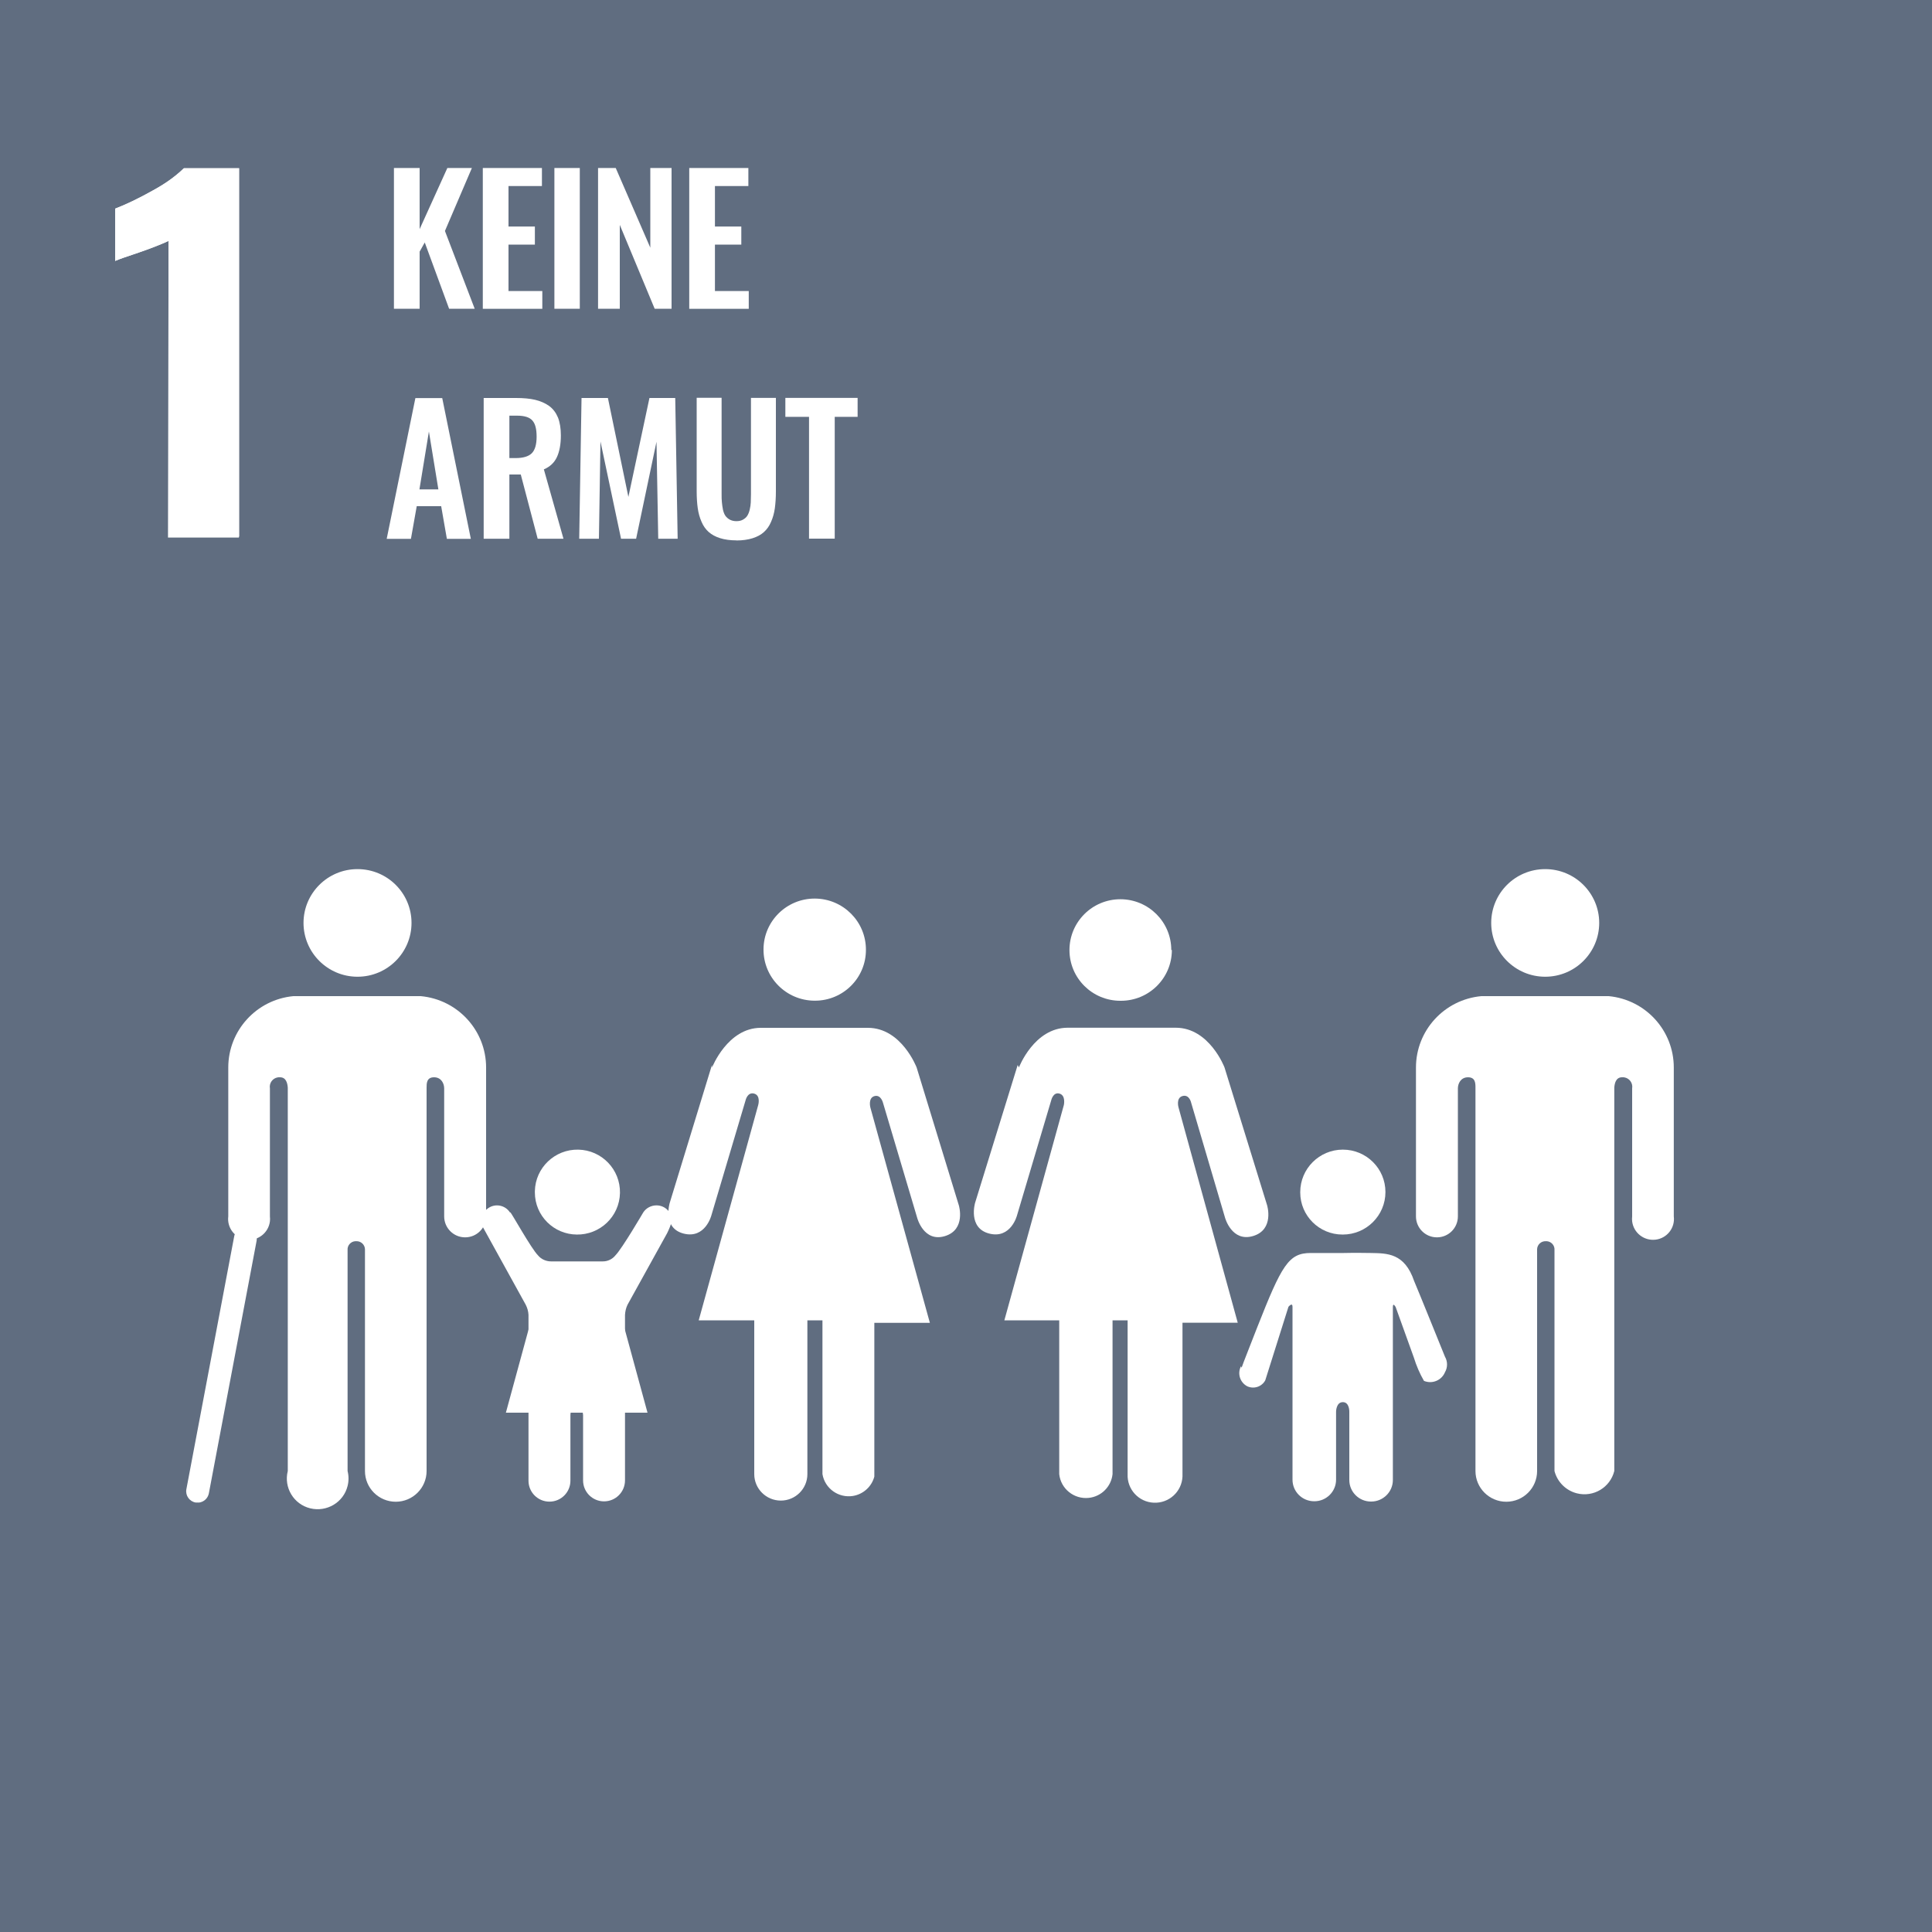
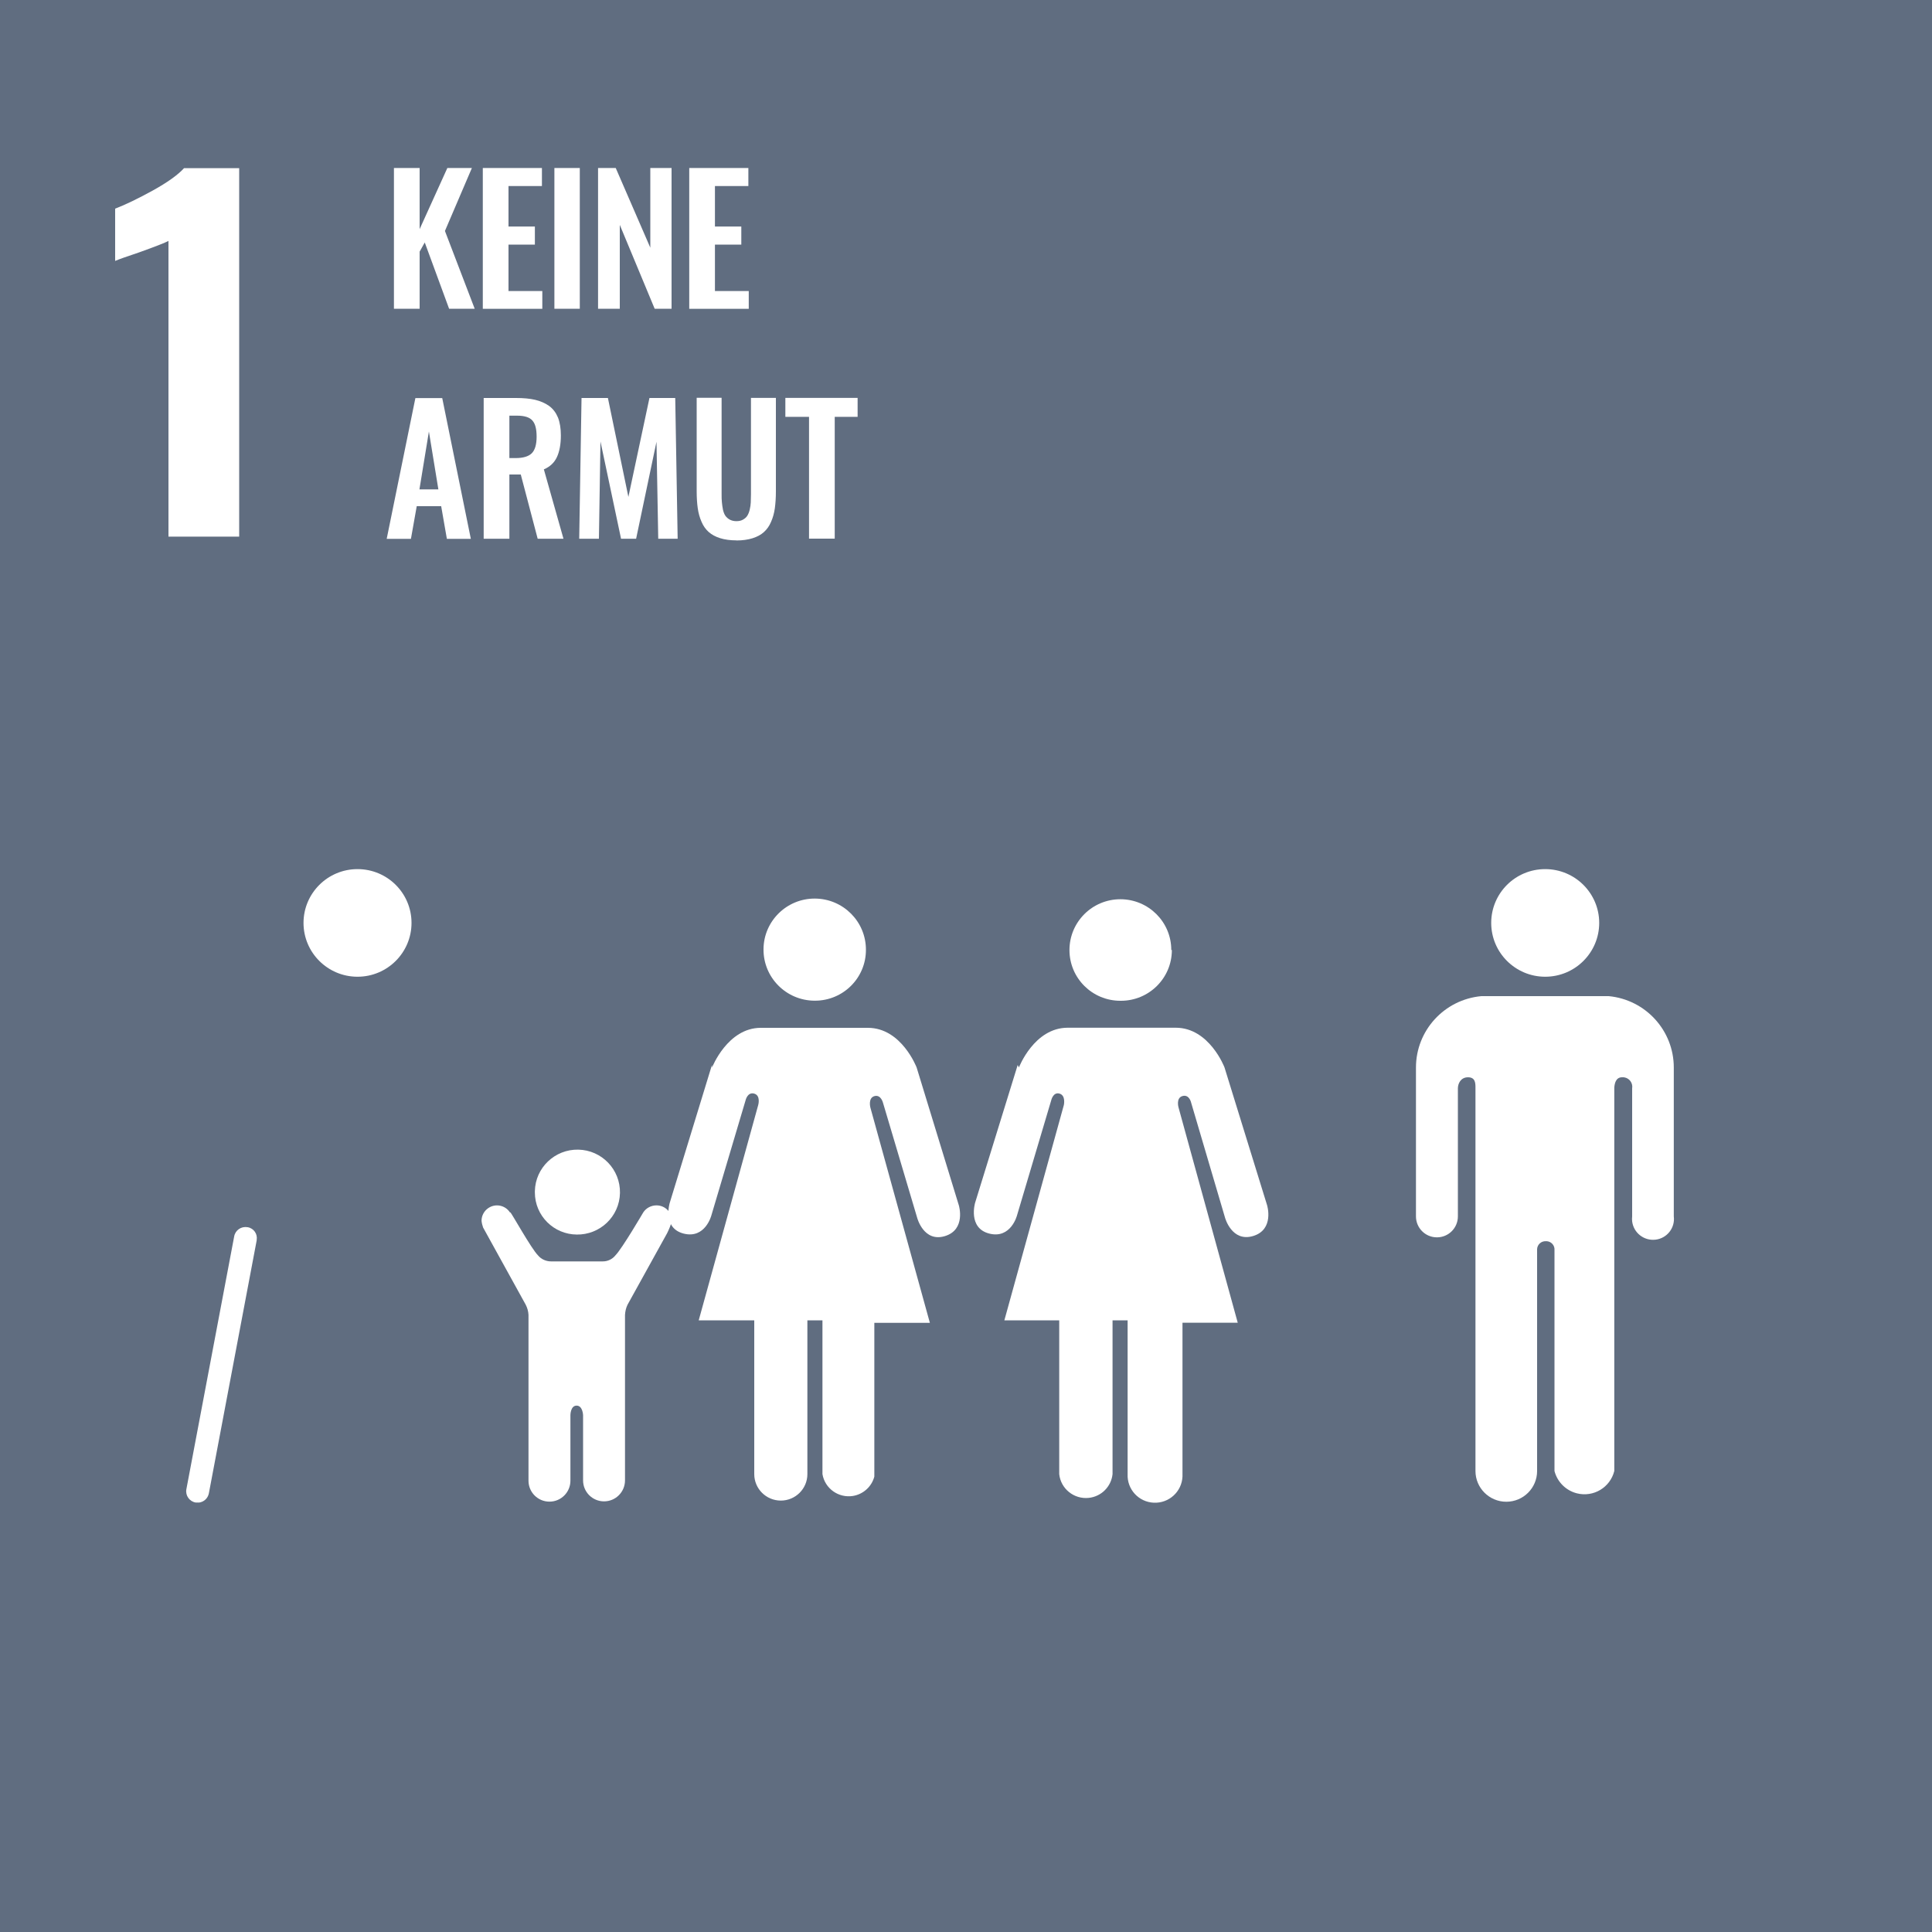
<svg xmlns="http://www.w3.org/2000/svg" width="170" height="170" viewBox="0 0 170 170" fill="none">
  <rect x="0" y="0" width="170" height="170" fill="#333333" stroke="none" />
  <g clip-path="url(#clip0_801_12234)">
    <path d="M170 170H0V0H170V170Z" fill="#606D80" />
    <path d="M71.188 47.396V36.678H69.105V35.011H75.463V36.678H73.449V47.396H71.188ZM64.804 47.549C64.252 47.549 63.767 47.481 63.359 47.353C62.951 47.226 62.62 47.039 62.356 46.809C62.093 46.572 61.88 46.274 61.727 45.908C61.566 45.543 61.455 45.144 61.396 44.718C61.336 44.294 61.302 43.8 61.302 43.231V35.003H63.495V43.461C63.495 43.749 63.495 43.996 63.521 44.2C63.538 44.404 63.572 44.617 63.614 44.846C63.665 45.067 63.733 45.245 63.827 45.382C63.92 45.517 64.048 45.628 64.209 45.721C64.371 45.806 64.566 45.858 64.796 45.858C65.025 45.858 65.221 45.815 65.382 45.721C65.544 45.628 65.671 45.517 65.756 45.382C65.841 45.245 65.918 45.067 65.969 44.846C66.02 44.625 66.054 44.413 66.062 44.209C66.071 44.005 66.079 43.758 66.079 43.469V35.011H68.272V43.239C68.272 43.8 68.238 44.294 68.179 44.727C68.119 45.152 68.009 45.551 67.847 45.917C67.694 46.282 67.482 46.58 67.218 46.818C66.955 47.056 66.623 47.234 66.215 47.362C65.807 47.489 65.331 47.557 64.779 47.557M50.966 47.404L51.17 35.02H53.491L55.293 43.724L57.146 35.02H59.415L59.628 47.404H57.919L57.766 38.87L55.973 47.404H54.647L52.836 38.845L52.7 47.404H50.966ZM44.821 40.307H45.365C46.036 40.307 46.512 40.163 46.793 39.882C47.073 39.602 47.218 39.108 47.218 38.428C47.218 37.748 47.099 37.289 46.852 37.009C46.606 36.72 46.155 36.575 45.501 36.575H44.821V40.307ZM42.56 47.404V35.02H45.407C46.062 35.02 46.623 35.071 47.09 35.181C47.558 35.292 47.966 35.471 48.314 35.717C48.663 35.972 48.918 36.312 49.096 36.737C49.266 37.17 49.351 37.697 49.351 38.318C49.351 39.092 49.232 39.729 49.003 40.222C48.773 40.715 48.391 41.072 47.855 41.301L49.581 47.404H47.311L45.824 41.752H44.821V47.404H42.56ZM36.907 43.061H38.573L37.74 37.969L36.907 43.061ZM34.026 47.413L36.55 35.029H38.913L41.429 47.413H39.321L38.82 44.54H36.669L36.159 47.413H34.026ZM60.648 27.166V14.781H65.85V16.371H62.909V19.933H65.229V21.522H62.909V25.61H65.884V27.174H60.648V27.166ZM52.624 27.166V14.781H54.179L57.222 21.794V14.781H59.092V27.166H57.605L54.536 19.788V27.166H52.615H52.624ZM48.782 14.781H51.017V27.166H48.782V14.781ZM42.483 27.166V14.781H47.685V16.371H44.744V19.933H47.065V21.522H44.744V25.61H47.719V27.174H42.483V27.166ZM34.663 27.166V14.781H36.924V20.162L39.364 14.781H41.523L39.151 20.323L41.769 27.166H39.517L37.375 21.335L36.924 22.142V27.166H34.663ZM14.824 21.199C14.527 21.36 13.677 21.692 12.257 22.202C11.135 22.576 10.421 22.831 10.132 22.959V18.36C11.042 18.012 12.147 17.476 13.447 16.762C14.748 16.04 15.657 15.385 16.193 14.799H21.046V47.218H14.824V21.207V21.199Z" fill="white" />
-     <path d="M14.824 21.199C13.991 21.581 13.141 21.913 12.274 22.202C11.135 22.584 10.43 22.823 10.132 22.959V18.36C11.28 17.918 12.385 17.383 13.447 16.762C14.433 16.235 15.351 15.581 16.159 14.816H21.021V47.303H14.782L14.833 21.207L14.824 21.199Z" fill="white" />
    <path d="M131.214 81.209C131.214 78.591 133.339 76.475 135.965 76.475C138.592 76.475 140.717 78.6 140.717 81.209C140.717 83.819 138.592 85.944 135.965 85.944C133.339 85.944 131.214 83.819 131.214 81.209Z" fill="white" />
    <path d="M141.551 87.652C144.798 87.958 147.28 90.678 147.28 93.933V107.032C147.407 108.043 146.685 108.961 145.673 109.08C144.662 109.199 143.744 108.485 143.616 107.474C143.599 107.329 143.599 107.176 143.616 107.032V95.769C143.693 95.311 143.387 94.877 142.928 94.8C142.86 94.792 142.792 94.784 142.724 94.792C142.18 94.792 142.069 95.336 142.044 95.71V129.438C141.678 130.891 140.208 131.767 138.754 131.401C137.785 131.155 137.029 130.398 136.782 129.438V109.998C136.816 109.599 136.51 109.242 136.102 109.216C136.077 109.216 136.043 109.216 136.017 109.216C135.609 109.199 135.269 109.514 135.252 109.913C135.252 109.939 135.252 109.973 135.252 109.998V129.438C135.252 130.934 134.037 132.141 132.541 132.141C131.045 132.141 129.829 130.925 129.829 129.438V95.71C129.829 95.328 129.829 94.792 129.175 94.792C128.52 94.792 128.282 95.362 128.282 95.769V107.032C128.282 108.052 127.458 108.876 126.438 108.876C125.418 108.876 124.593 108.052 124.593 107.032V93.933C124.593 90.669 127.092 87.95 130.348 87.652H141.423" fill="white" />
    <path d="M103.063 83.589C103.063 81.124 101.057 79.126 98.584 79.126C96.11 79.126 94.104 81.124 94.104 83.597C94.104 86.071 96.11 88.06 98.584 88.06C98.601 88.06 98.618 88.06 98.635 88.06C101.108 88.06 103.114 86.062 103.114 83.597" fill="white" />
    <path d="M89.548 93.713L85.799 105.842C85.799 105.842 85.145 108.06 87.049 108.545C88.953 109.029 89.488 106.947 89.488 106.947L92.497 96.823C92.497 96.823 92.659 96.067 93.228 96.228C93.798 96.39 93.611 97.231 93.611 97.231L88.375 116.178H93.203V129.71C93.339 131.002 94.503 131.937 95.804 131.801C96.909 131.682 97.776 130.815 97.895 129.71V116.178H99.221V129.71C99.161 131.045 100.19 132.166 101.524 132.226C102.859 132.285 103.989 131.257 104.049 129.923V116.39H108.911L103.7 97.444C103.7 97.444 103.454 96.603 104.057 96.441C104.661 96.279 104.814 97.036 104.814 97.036L107.797 107.16C107.797 107.16 108.392 109.327 110.271 108.757C112.149 108.188 111.495 106.054 111.495 106.054L107.746 93.925C107.746 93.925 106.42 90.431 103.454 90.431H93.951C90.993 90.431 89.658 93.925 89.658 93.925" fill="white" />
    <path d="M76.194 83.589C76.21 81.107 74.204 79.084 71.714 79.067C69.224 79.05 67.192 81.056 67.183 83.529C67.166 86.011 69.172 88.034 71.663 88.052C71.68 88.052 71.697 88.052 71.714 88.052C74.188 88.052 76.194 86.054 76.194 83.589Z" fill="white" />
    <path d="M62.645 93.712L58.931 105.842C58.931 105.842 58.251 108.06 60.155 108.545C62.059 109.029 62.594 106.947 62.594 106.947L65.603 96.823C65.603 96.823 65.765 96.067 66.36 96.228C66.955 96.39 66.717 97.231 66.717 97.231L61.481 116.178H66.368V129.71C66.368 130.993 67.414 132.039 68.706 132.039C69.998 132.039 71.043 130.993 71.043 129.71V116.178H72.369V129.71C72.582 130.976 73.78 131.835 75.055 131.631C75.965 131.478 76.696 130.815 76.934 129.931V116.399H81.821L76.585 97.452C76.585 97.452 76.364 96.611 76.942 96.449C77.52 96.288 77.699 97.044 77.699 97.044L80.708 107.168C80.708 107.168 81.277 109.335 83.147 108.766C85.017 108.196 84.371 106.063 84.371 106.063L80.657 93.933C80.657 93.933 79.331 90.44 76.364 90.44H66.946C64.014 90.44 62.654 93.933 62.654 93.933" fill="white" />
-     <path d="M118.158 108.63C120.224 108.63 121.907 106.955 121.907 104.89C121.907 102.824 120.232 101.158 118.158 101.158C116.093 101.158 114.41 102.833 114.41 104.898C114.41 104.907 114.41 104.915 114.41 104.924C114.41 106.972 116.076 108.63 118.124 108.63C118.133 108.63 118.141 108.63 118.15 108.63" fill="white" />
-     <path d="M109.199 120.215C108.859 120.853 109.106 121.635 109.735 121.975C110.321 122.255 111.027 122.026 111.333 121.456L113.373 114.988C113.373 114.988 113.73 114.554 113.73 114.988V130.203C113.73 131.248 114.58 132.098 115.634 132.098C115.642 132.098 115.651 132.098 115.659 132.098C116.705 132.098 117.563 131.248 117.563 130.203V124.219C117.563 124.219 117.563 123.377 118.158 123.377C118.753 123.377 118.728 124.219 118.728 124.219V130.228C118.728 131.274 119.578 132.124 120.632 132.124C120.64 132.124 120.649 132.124 120.657 132.124C121.703 132.124 122.561 131.274 122.561 130.228V115.013C122.561 114.554 122.808 115.013 122.808 115.013L124.406 119.45C124.627 120.164 124.924 120.861 125.298 121.507C126.021 121.805 126.845 121.465 127.143 120.751C127.389 120.326 127.389 119.799 127.143 119.374C127.143 119.374 124.78 113.526 124.431 112.718C123.59 110.253 122.068 110.279 120.606 110.253C119.144 110.228 118.243 110.253 118.243 110.253H115.336C113.381 110.253 112.786 111.307 110.61 116.832C110.313 117.614 109.284 120.19 109.25 120.351L109.199 120.215Z" fill="white" />
    <path d="M36.21 81.209C36.21 78.591 34.085 76.475 31.459 76.475C28.832 76.475 26.707 78.6 26.707 81.209C26.707 83.819 28.832 85.944 31.459 85.944C34.085 85.944 36.21 83.819 36.21 81.209Z" fill="white" />
-     <path d="M25.815 87.652C22.568 87.958 20.086 90.678 20.086 93.933V107.032C19.959 108.043 20.681 108.961 21.692 109.08C22.704 109.199 23.622 108.485 23.75 107.474C23.767 107.329 23.767 107.176 23.75 107.032V95.769C23.673 95.311 23.979 94.877 24.438 94.8C24.506 94.792 24.574 94.784 24.642 94.792C25.186 94.792 25.297 95.336 25.322 95.71V129.438C24.956 130.891 25.84 132.362 27.294 132.719C28.747 133.076 30.227 132.2 30.584 130.755C30.694 130.322 30.694 129.871 30.584 129.438V109.998C30.549 109.599 30.855 109.242 31.264 109.216C31.289 109.216 31.323 109.216 31.349 109.216C31.756 109.199 32.096 109.514 32.114 109.913C32.114 109.939 32.114 109.973 32.114 109.998V129.438C32.114 130.934 33.329 132.141 34.825 132.141C36.321 132.141 37.536 130.925 37.536 129.438V95.71C37.536 95.328 37.536 94.792 38.191 94.792C38.846 94.792 39.084 95.362 39.084 95.769V107.032C39.084 108.052 39.908 108.876 40.928 108.876C41.948 108.876 42.773 108.052 42.773 107.032V93.933C42.773 90.669 40.273 87.95 37.018 87.652H25.806" fill="white" />
    <path d="M17.485 132.209H17.213C16.669 132.115 16.304 131.597 16.397 131.053L20.605 108.8C20.698 108.256 21.217 107.89 21.761 107.984C21.769 107.984 21.786 107.984 21.795 107.984C22.33 108.077 22.679 108.579 22.585 109.114C22.585 109.123 22.585 109.14 22.585 109.148L18.378 131.401C18.293 131.843 17.927 132.175 17.485 132.217V132.209Z" fill="white" />
    <path d="M44.871 106.683C44.463 106.054 43.622 105.876 42.993 106.284C42.61 106.53 42.372 106.955 42.372 107.414C42.389 107.618 42.44 107.814 42.508 108.009L46.257 114.801C46.401 115.081 46.486 115.379 46.503 115.693V130.288C46.503 131.308 47.328 132.132 48.348 132.132C49.368 132.132 50.192 131.308 50.192 130.288V124.525C50.192 124.525 50.192 123.683 50.736 123.683C51.28 123.683 51.306 124.525 51.306 124.525V130.262C51.306 131.282 52.13 132.107 53.15 132.107C54.17 132.107 54.995 131.282 54.995 130.262V115.702C55.012 115.396 55.08 115.09 55.216 114.809L58.692 108.528C58.871 108.171 59.024 107.805 59.126 107.414C59.126 106.666 58.522 106.063 57.766 106.063C57.298 106.063 56.856 106.292 56.601 106.683C56.601 106.683 54.731 109.879 54.162 110.449C53.89 110.797 53.465 111.001 53.023 110.993H48.492C48.042 110.993 47.608 110.797 47.328 110.449C46.758 109.879 45.024 106.768 44.914 106.683H44.888H44.871Z" fill="white" />
    <path d="M50.727 108.63C52.793 108.673 54.51 107.041 54.552 104.975C54.595 102.91 52.954 101.201 50.889 101.159C48.823 101.116 47.106 102.748 47.064 104.814C47.064 104.848 47.064 104.882 47.064 104.924C47.064 106.973 48.73 108.63 50.778 108.63" fill="white" />
-     <path d="M50.761 113.883L54.969 116.943L56.975 124.304H50.761H44.514L46.52 116.943L50.761 113.883Z" fill="white" />
  </g>
  <defs>
    <clipPath id="clip0_801_12234">
      <rect width="170" height="170" fill="white" />
    </clipPath>
  </defs>
</svg>